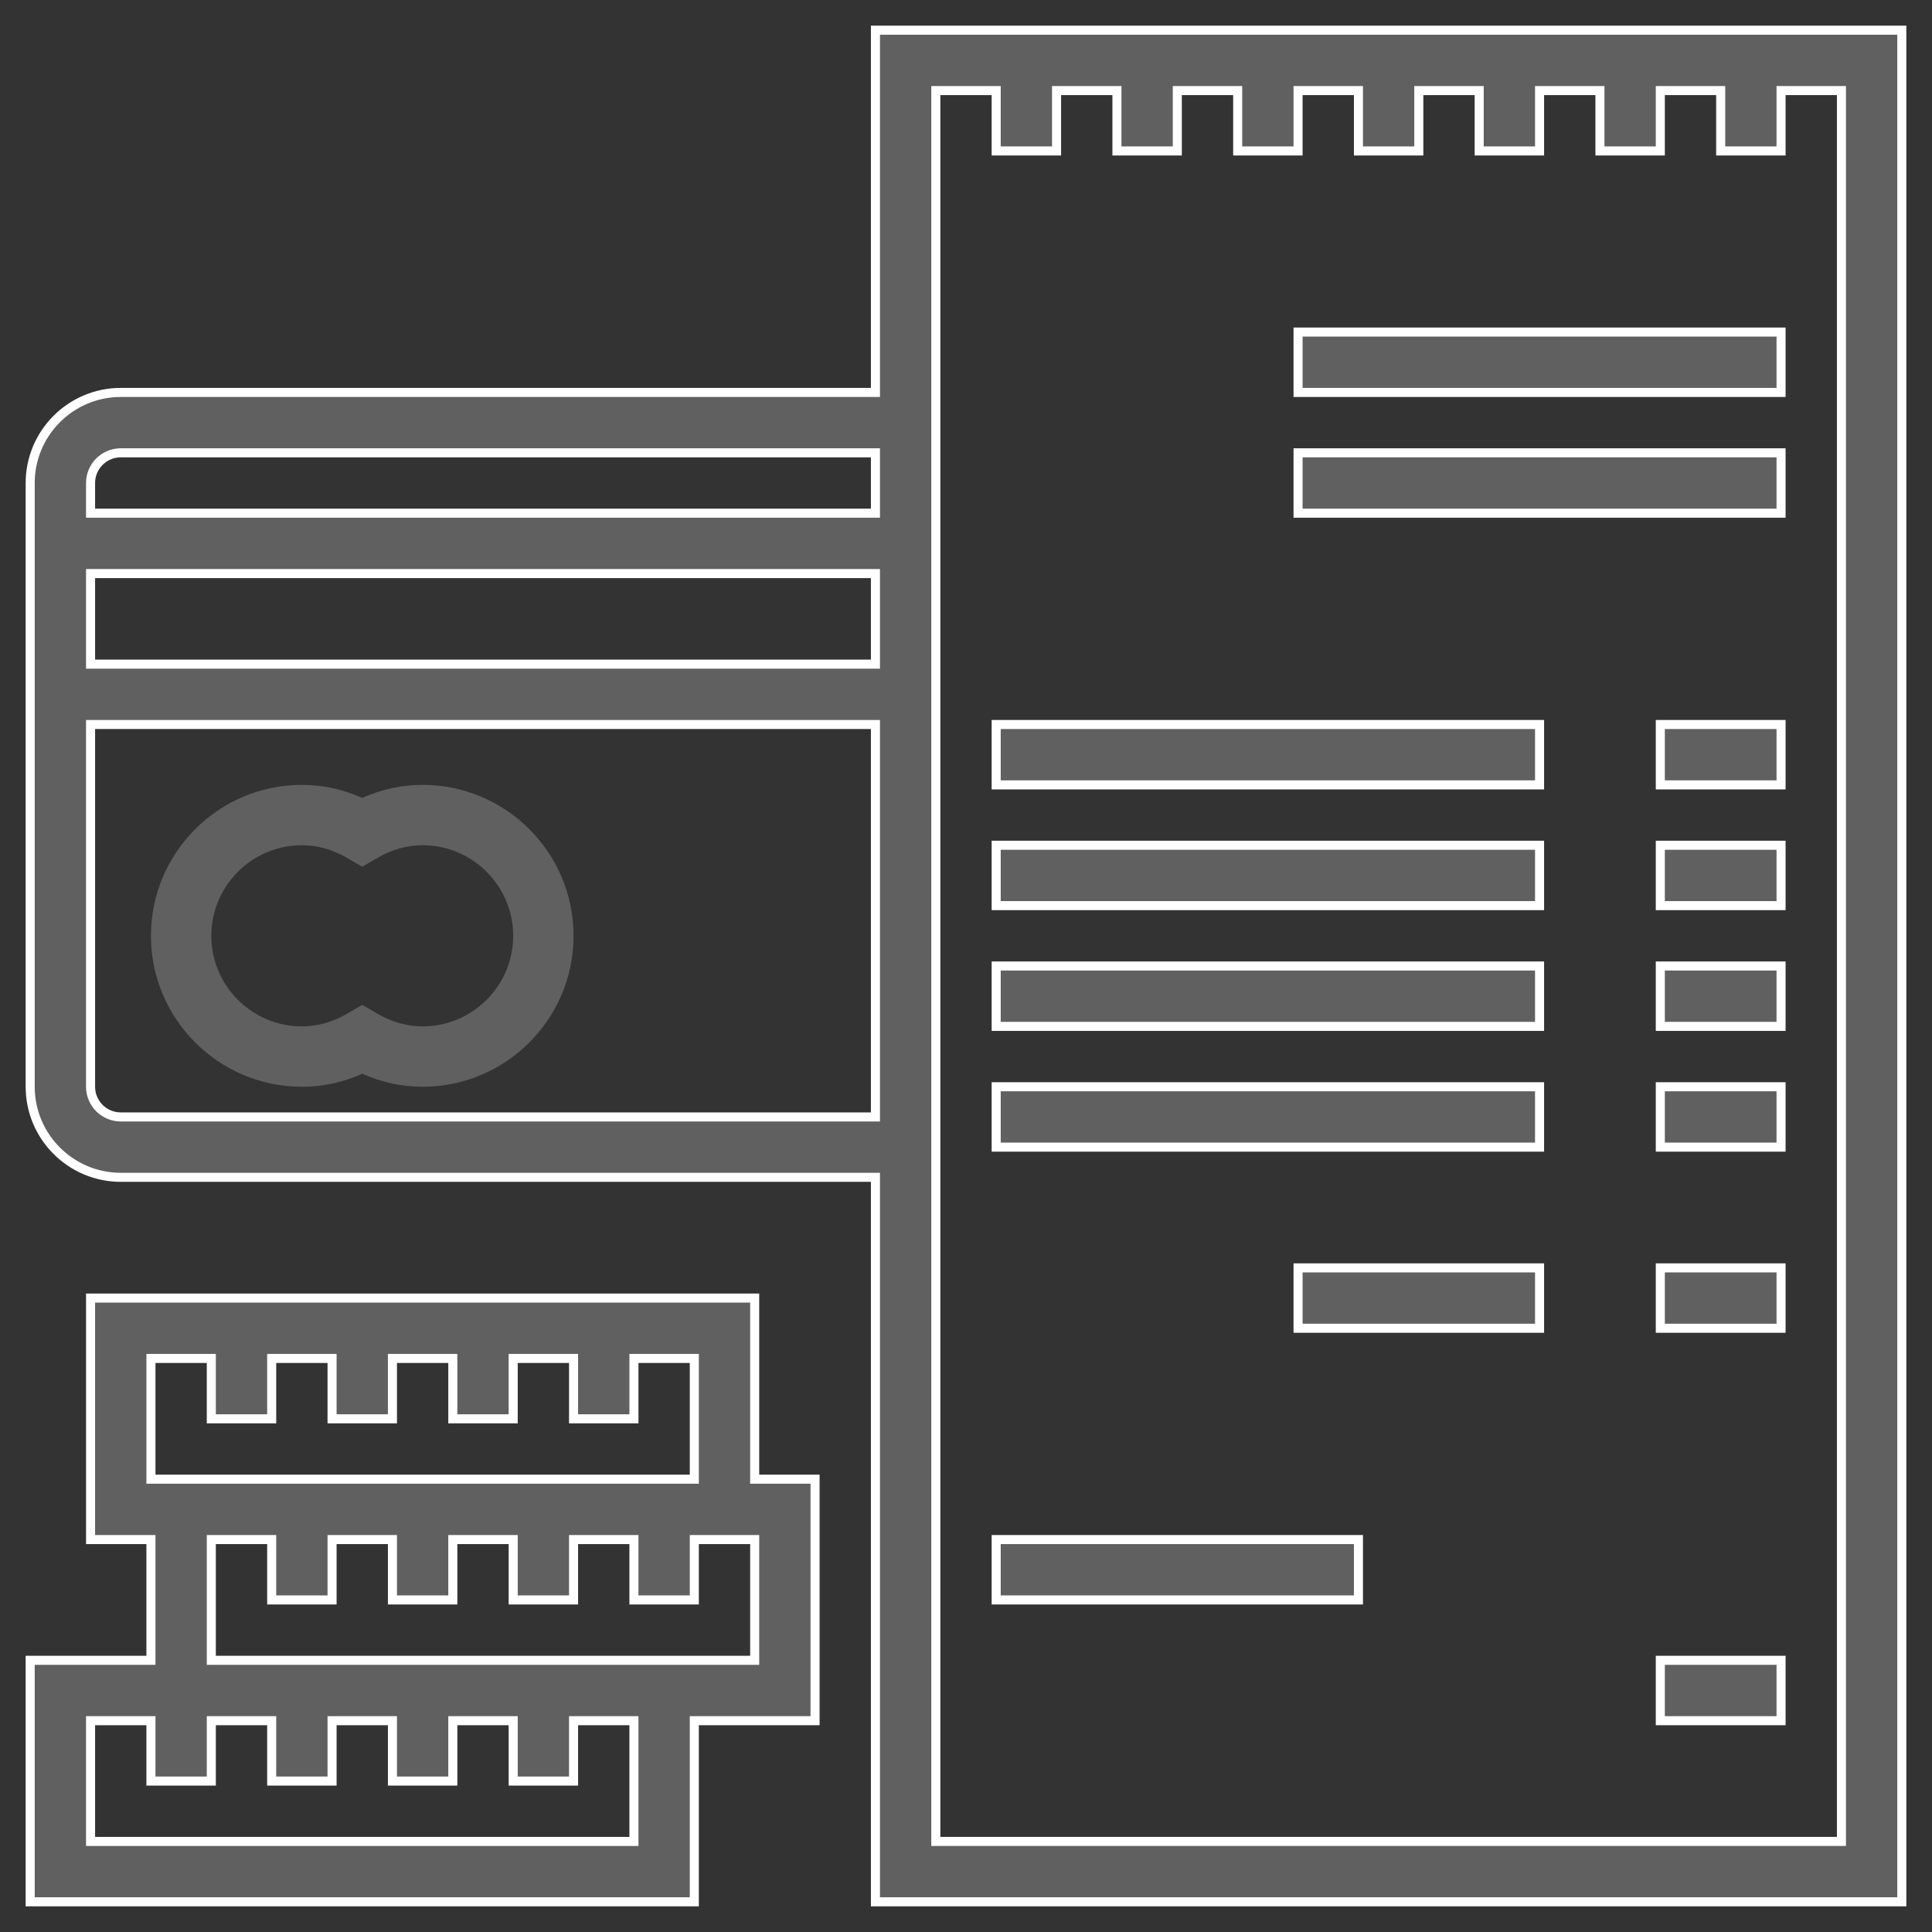
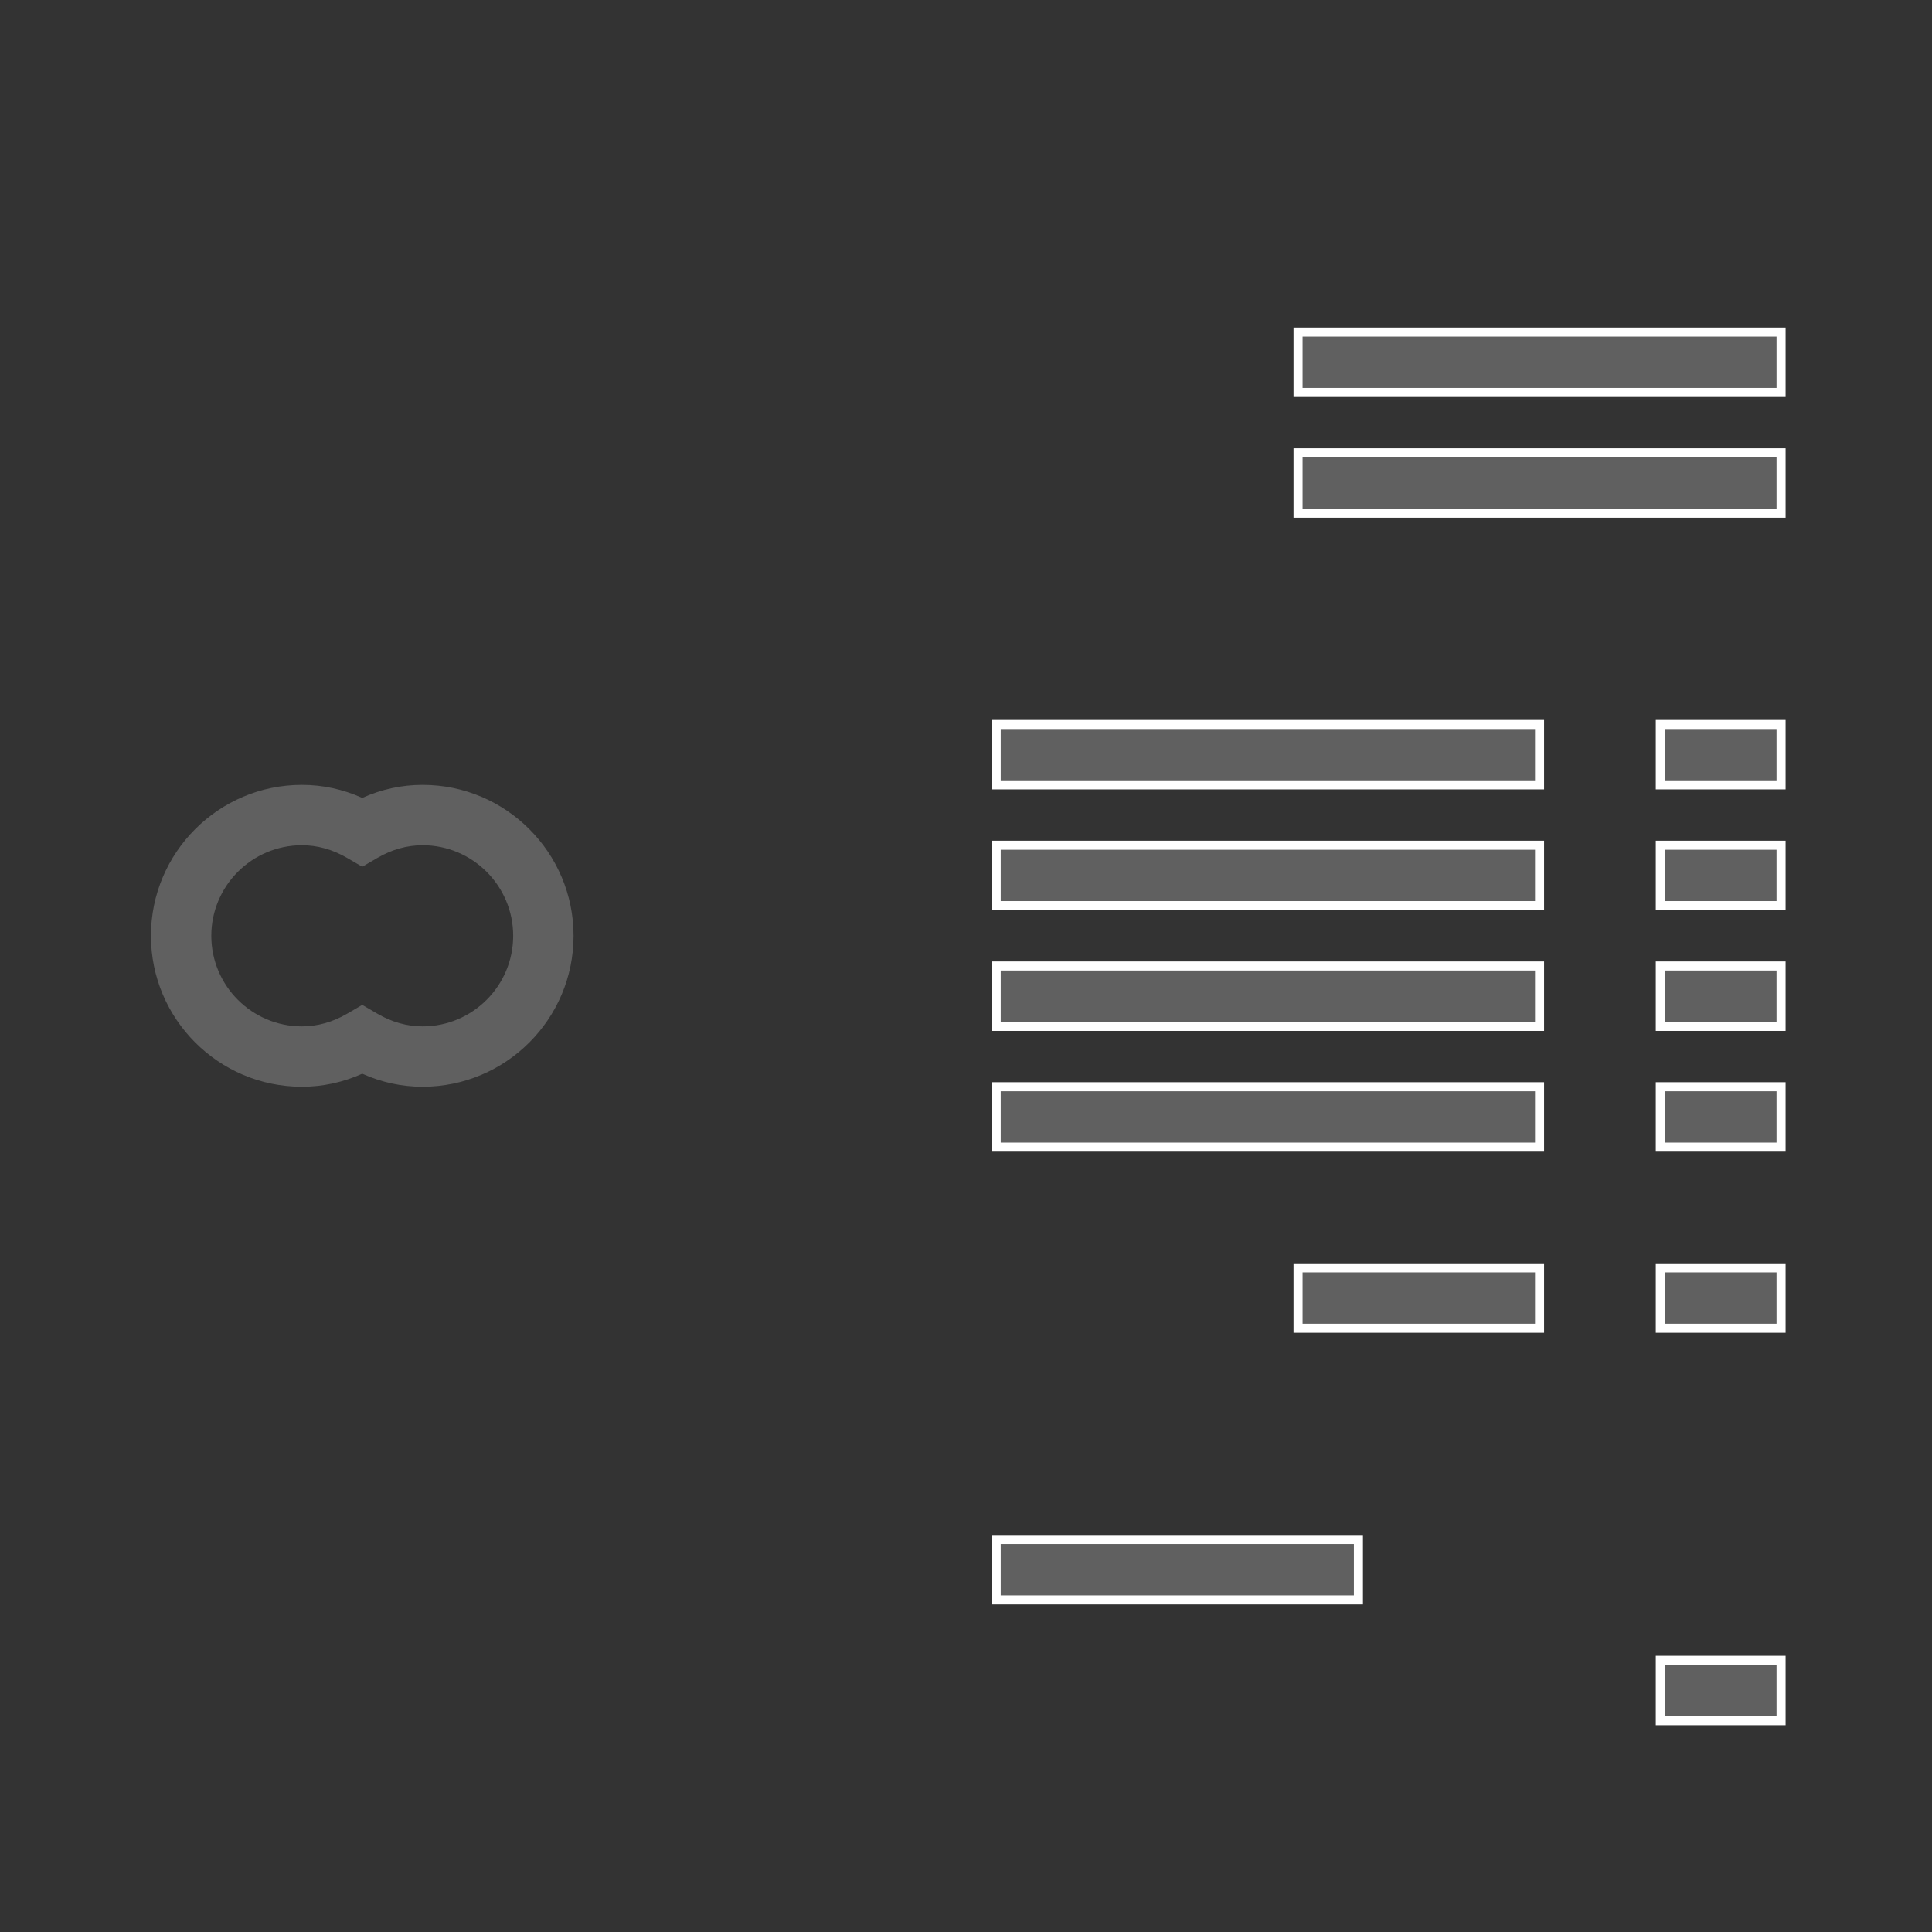
<svg xmlns="http://www.w3.org/2000/svg" width="64px" height="64px" viewBox="0 0 64 64" version="1.1">
  <rect x="0" y="0" width="64" height="64" fill="#333333" stroke="none" />
  <title>bi-70</title>
  <desc>Created with Sketch.</desc>
  <defs />
  <g id="01-Design-Styleguide" stroke="none" stroke-width="1" fill="none" fill-rule="evenodd">
    <g id="1018_StyleGuide" transform="translate(-1200, -711)" fill="#606060">
      <g id="Group-44" transform="translate(1201, 712)">
        <g id="bi-70">
          <g id="noun_1017445_cc-copy">
            <g id="Group" fill-rule="nonzero">
-               <path d="M28,0 L28,12 L3,12 C1.346,12 0,13.346 0,15 L0,35 C0,36.654 1.346,38 3,38 L28,38 L28,62 L62,62 L62,0 L28,0 Z M3,14 L28,14 L28,16 L2,16 L2,15 C2,14.449 2.449,14 3,14 Z M28,18 L28,21 L2,21 L2,18 L28,18 Z M3,36 C2.449,36 2,35.552 2,35 L2,23 L28,23 L28,36 L3,36 Z M60,60 L30,60 L30,2 L32,2 L32,4 L34,4 L34,2 L36,2 L36,4 L38,4 L38,2 L40,2 L40,4 L42,4 L42,2 L44,2 L44,4 L46,4 L46,2 L48,2 L48,4 L50,4 L50,2 L52,2 L52,4 L54,4 L54,2 L56,2 L56,4 L58,4 L58,2 L60,2 L60,60 Z" id="Shape" stroke="#FFFFFF" stroke-width="0.3" />
              <rect id="Rectangle-path" stroke="#FFFFFF" stroke-width="0.3" x="42" y="10" width="16" height="2" />
              <rect id="Rectangle-path" stroke="#FFFFFF" stroke-width="0.3" x="42" y="14" width="16" height="2" />
              <rect id="Rectangle-path" stroke="#FFFFFF" stroke-width="0.3" x="54" y="23" width="4" height="2" />
              <rect id="Rectangle-path" stroke="#FFFFFF" stroke-width="0.3" x="32" y="23" width="18" height="2" />
              <rect id="Rectangle-path" stroke="#FFFFFF" stroke-width="0.3" x="54" y="27" width="4" height="2" />
              <rect id="Rectangle-path" stroke="#FFFFFF" stroke-width="0.3" x="32" y="27" width="18" height="2" />
              <rect id="Rectangle-path" stroke="#FFFFFF" stroke-width="0.3" x="54" y="31" width="4" height="2" />
              <rect id="Rectangle-path" stroke="#FFFFFF" stroke-width="0.3" x="32" y="31" width="18" height="2" />
              <rect id="Rectangle-path" stroke="#FFFFFF" stroke-width="0.3" x="54" y="35" width="4" height="2" />
              <rect id="Rectangle-path" stroke="#FFFFFF" stroke-width="0.3" x="32" y="35" width="18" height="2" />
              <rect id="Rectangle-path" stroke="#FFFFFF" stroke-width="0.3" x="54" y="41" width="4" height="2" />
              <rect id="Rectangle-path" stroke="#FFFFFF" stroke-width="0.3" x="42" y="41" width="8" height="2" />
              <rect id="Rectangle-path" stroke="#FFFFFF" stroke-width="0.3" x="32" y="50" width="12" height="2" />
              <rect id="Rectangle-path" stroke="#FFFFFF" stroke-width="0.3" x="54" y="54" width="4" height="2" />
              <path d="M13,25 C12.31,25 11.639,25.145 11,25.432 C10.361,25.145 9.69,25 9,25 C6.243,25 4,27.243 4,30 C4,32.757 6.243,35 9,35 C9.69,35 10.361,34.855 11,34.568 C11.639,34.855 12.31,35 13,35 C15.757,35 18,32.757 18,30 C18,27.243 15.757,25 13,25 Z M13,33 C12.484,33 11.98,32.859 11.503,32.581 L11,32.288 L10.497,32.581 C10.02,32.859 9.516,33 9,33 C7.346,33 6,31.654 6,30 C6,28.346 7.346,27 9,27 C9.516,27 10.02,27.141 10.497,27.419 L11,27.712 L11.503,27.419 C11.98,27.141 12.484,27 13,27 C14.654,27 16,28.346 16,30 C16,31.654 14.654,33 13,33 Z" id="Shape" />
-               <path d="M24,42 L2,42 L2,50 L4,50 L4,54 L0,54 L0,62 L22,62 L22,56 L26,56 L26,48 L24,48 L24,42 Z M4,44 L6,44 L6,46 L8,46 L8,44 L10,44 L10,46 L12,46 L12,44 L14,44 L14,46 L16,46 L16,44 L18,44 L18,46 L20,46 L20,44 L22,44 L22,48 L5,48 L4,48 L4,44 Z M20,60 L2,60 L2,56 L4,56 L4,58 L6,58 L6,56 L8,56 L8,58 L10,58 L10,56 L12,56 L12,58 L14,58 L14,56 L16,56 L16,58 L18,58 L18,56 L20,56 L20,60 Z M24,54 L22,54 L21,54 L6,54 L6,50 L8,50 L8,52 L10,52 L10,50 L12,50 L12,52 L14,52 L14,50 L16,50 L16,52 L18,52 L18,50 L20,50 L20,52 L22,52 L22,50 L24,50 L24,54 Z" id="Shape" stroke="#FFFFFF" stroke-width="0.3" />
            </g>
          </g>
        </g>
      </g>
    </g>
  </g>
</svg>